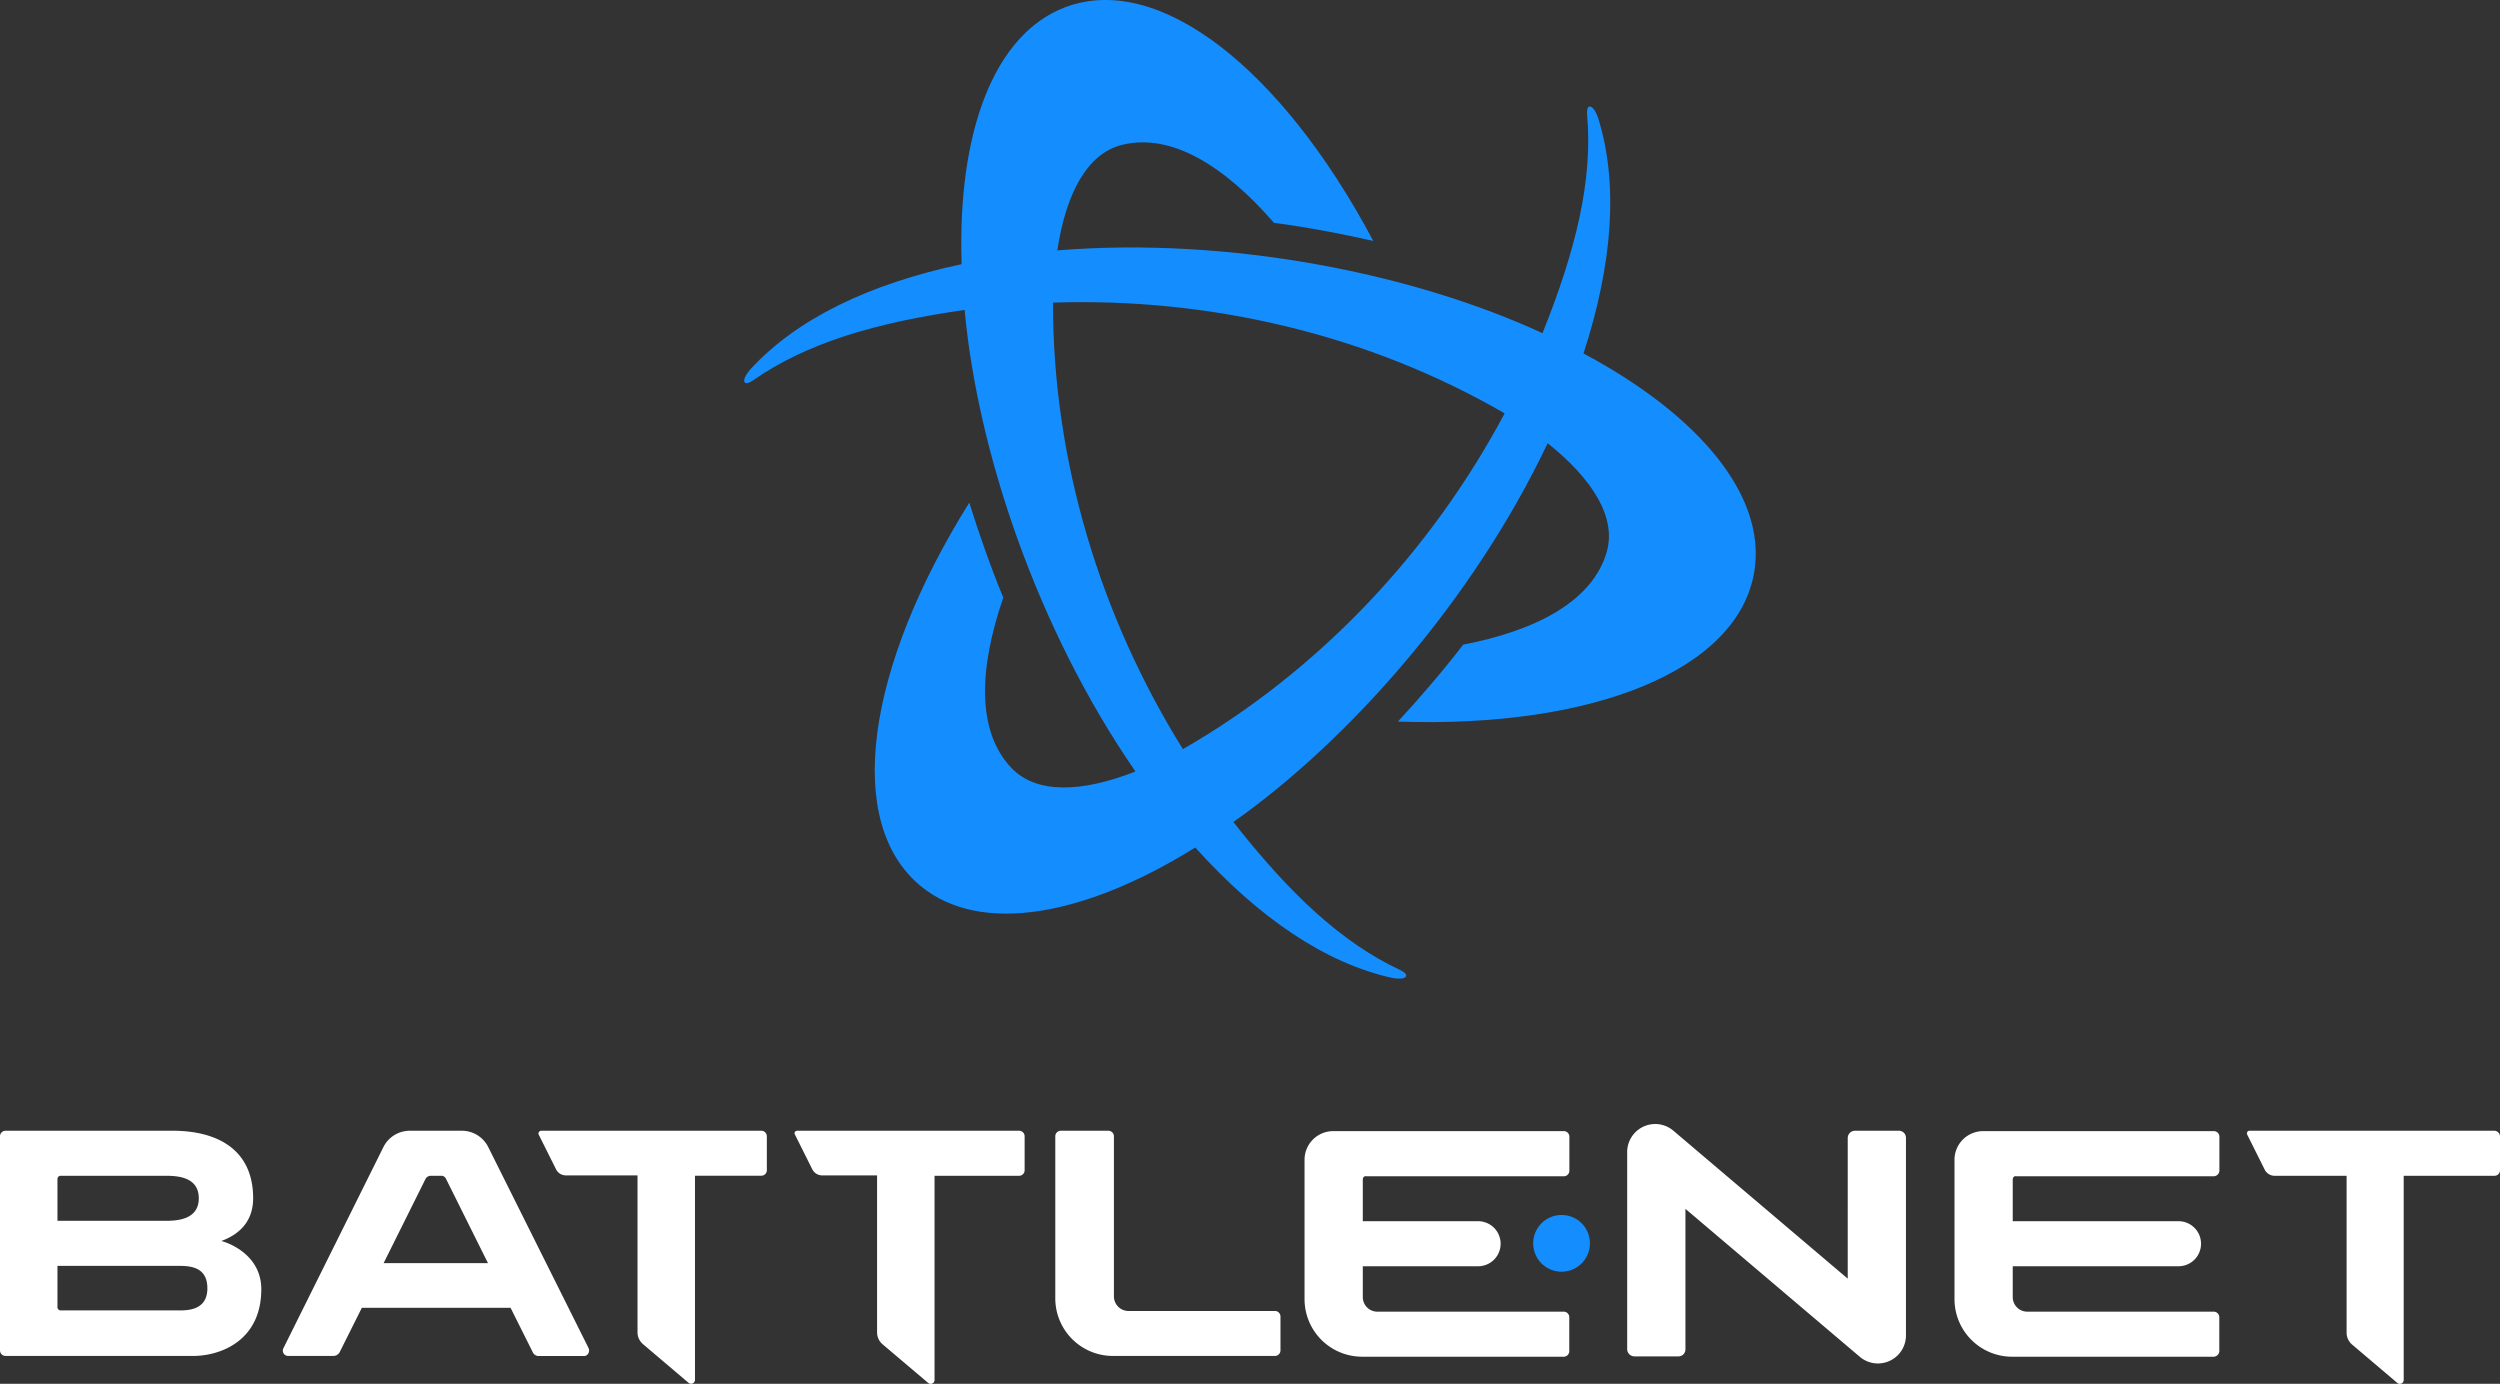
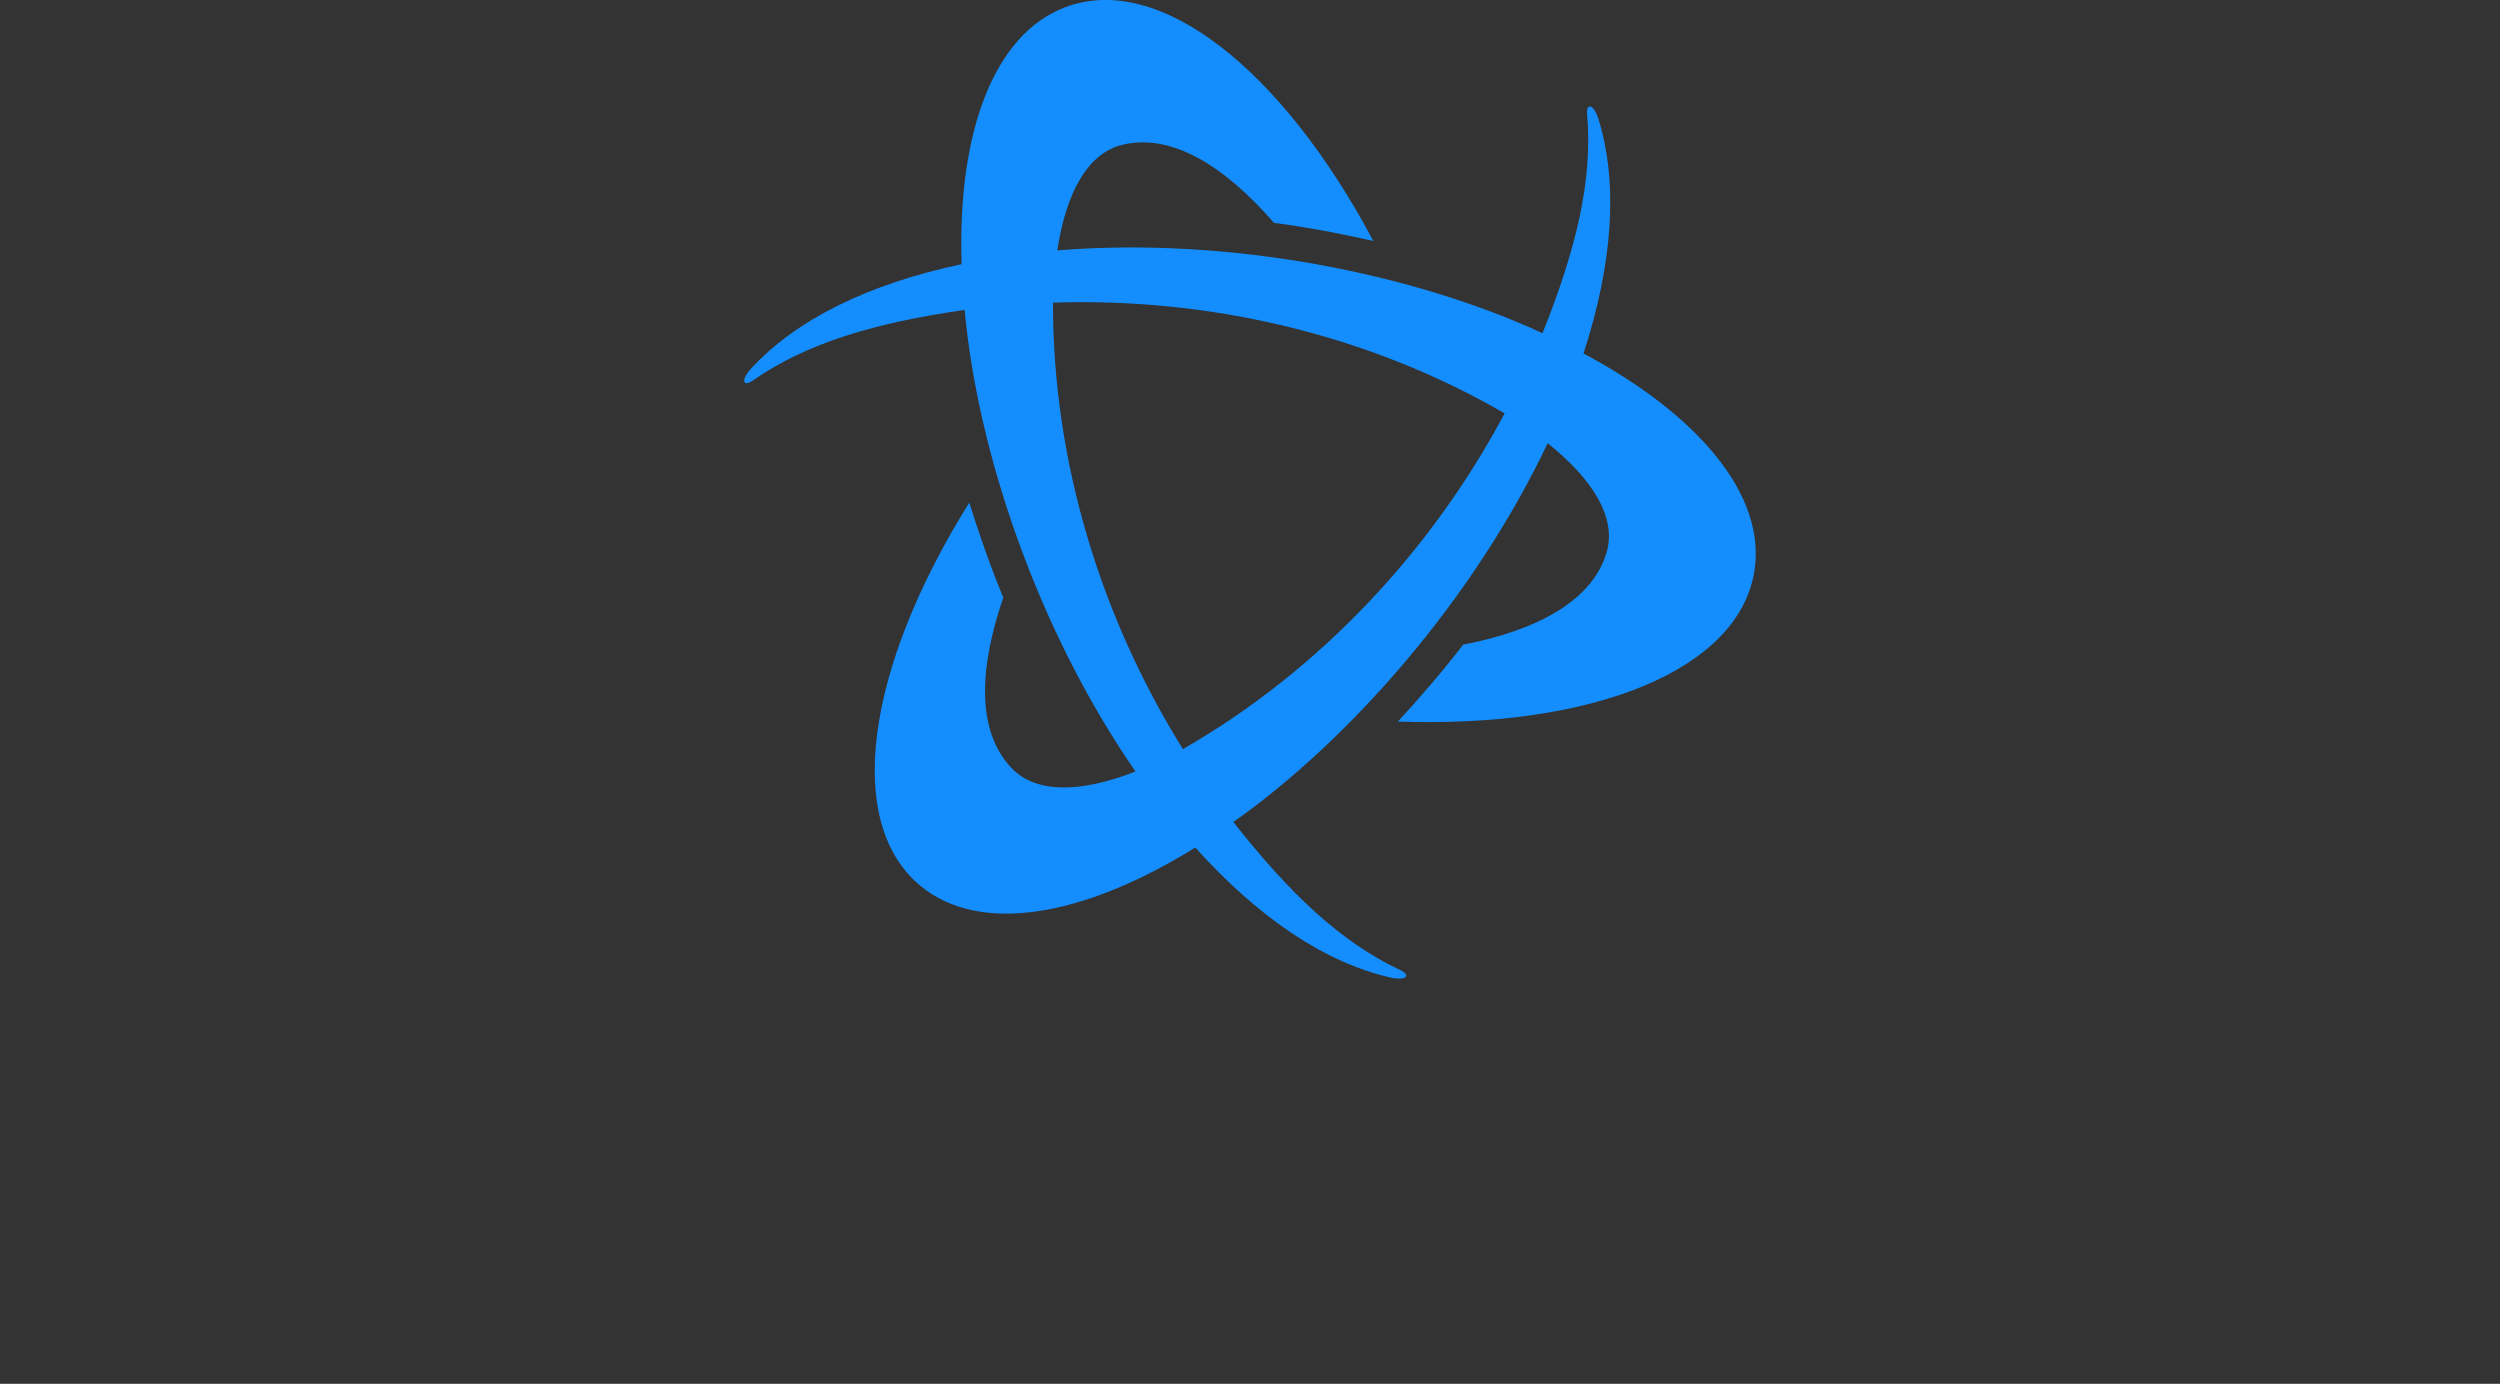
<svg xmlns="http://www.w3.org/2000/svg" viewBox="0 0 1200 664.24">
  <rect x="0" y="0" width="1200" height="664.24" fill="#333333" stroke="none" />
  <g>
-     <path d="M763.16,596.8a13.61,13.61,0,1,1-13.6-13.6A13.56,13.56,0,0,1,763.16,596.8Z" fill="#148eff" />
-     <path d="M282.53,647.12,234.26,550.4a14.16,14.16,0,0,0-12.49-7.64H196.61a14.16,14.16,0,0,0-12.48,7.64l-48.08,96.72a2.54,2.54,0,0,0,2.23,3.73H159.9a3.41,3.41,0,0,0,3.17-1.87l10.62-21.24h71.38L255.69,649a3.12,3.12,0,0,0,3.17,1.87h21.62C282.16,650.85,283.27,648.8,282.53,647.12Zm-98.4-40.81,20.13-40.44a2.89,2.89,0,0,1,2.42-1.5h5a2.48,2.48,0,0,1,2.42,1.5l20.13,40.44ZM1200,545.37v16.4a2.66,2.66,0,0,1-2.61,2.61h-43.61v98a1.87,1.87,0,0,1-3.07,1.43L1129,645.38a7.47,7.47,0,0,1-2.63-5.69V564.38h-34.67a5.32,5.32,0,0,1-4.66-3l-8.38-16.77a1.28,1.28,0,0,1,1.12-1.87h117.4A2.84,2.84,0,0,1,1200,545.37ZM966.11,566.24v19.94h79.58a10.81,10.81,0,0,1,0,21.62H966.11v14.91a7,7,0,0,0,6.9,6.89h89.64a2.67,2.67,0,0,1,2.61,2.61v16.4a2.81,2.81,0,0,1-2.61,2.61H965.74a27.64,27.64,0,0,1-27.58-27.58V556.73A13.76,13.76,0,0,1,952,542.94h110.7a2.67,2.67,0,0,1,2.61,2.61V562a2.81,2.81,0,0,1-2.61,2.61H967.79C966.86,564.37,966.11,565.12,966.11,566.24Zm-51.25-20.13V641a13.45,13.45,0,0,1-22.17,10.25l-83.68-71v67.46a3.34,3.34,0,0,1-3.36,3.35H784.59a3.5,3.5,0,0,1-3.54-3.35V553a13.45,13.45,0,0,1,22.18-10.25l83.68,71V546.3a3.5,3.5,0,0,1,3.35-3.54h21.06A3.38,3.38,0,0,1,914.86,546.11ZM654.14,566.24v19.94h55.35a10.81,10.81,0,0,1,0,21.62H654.14v14.91A7,7,0,0,0,661,629.6h89.65a2.66,2.66,0,0,1,2.6,2.61v16.4a2.65,2.65,0,0,1-2.6,2.61H653.77a27.64,27.64,0,0,1-27.59-27.58V556.73A13.76,13.76,0,0,1,640,542.94h110.7a2.66,2.66,0,0,1,2.6,2.61V562a2.65,2.65,0,0,1-2.6,2.61H655.82C654.88,564.37,654.14,565.12,654.14,566.24Zm-39.51,65.6v16.4a2.67,2.67,0,0,1-2.61,2.61h-77.9a27.64,27.64,0,0,1-27.58-27.58v-77.9a2.66,2.66,0,0,1,2.61-2.61h22.92a2.66,2.66,0,0,1,2.61,2.61v77a7,7,0,0,0,6.89,6.9H612A2.66,2.66,0,0,1,614.63,631.84ZM491.82,545.37v16.4a2.66,2.66,0,0,1-2.61,2.61H448.58v98a1.86,1.86,0,0,1-3.07,1.42l-21.88-18.55a7.47,7.47,0,0,1-2.63-5.69V564.2H394.53a5.32,5.32,0,0,1-4.66-3l-8.38-16.77c-.37-.74.18-1.68,1.3-1.68H489.21A2.67,2.67,0,0,1,491.82,545.37ZM106.23,595.68c5-1.86,15.28-6.71,15.28-20.5,0-23.66-17.52-32.42-38.58-32.42H2.61A2.66,2.66,0,0,0,0,545.37V648.24a2.67,2.67,0,0,0,2.61,2.61H93.18c13.23-.19,32.24-7.64,32.24-32.06C125.42,603.51,111.82,597.17,106.23,595.68ZM27.58,566.05a1.57,1.57,0,0,1,1.68-1.68H78.83c5.22,0,16.59,0,16.59,10.81S83.86,586,78.83,586H27.58ZM85,629H29.26a1.56,1.56,0,0,1-1.68-1.67V607.61H85c5.59,0,14.54,0,14.54,10.81C99.52,629.42,89.27,629,85,629Zm283.09-83.67v16.4a2.66,2.66,0,0,1-2.61,2.61H333.59v98a1.87,1.87,0,0,1-3.07,1.42l-21.88-18.57a7.47,7.47,0,0,1-2.63-5.69V564.2H271.53a5.32,5.32,0,0,1-4.66-3l-8.38-16.77a1.37,1.37,0,0,1,1.3-1.68H365.46A2.67,2.67,0,0,1,368.07,545.37Z" fill="#fff" />
    <path d="M740.4,159.94C679,131.52,590.62,113.47,507.51,120.19c4.16-27.53,14.45-46.68,31.32-50.72,23.22-5.57,48.55,9.7,72.7,37.51,15.82,2,34.58,5.66,47.64,8.67-44-82.83-103.1-129.25-148-112.12C477,16.57,459.5,63.6,461.58,126.81c-44.52,9.47-79.2,26.29-101.42,50.48-1.11,1.31-3.66,4.59-2.75,6.16.68,1.2,2.95-.14,3.92-.79,25.76-18,58.74-27.77,101.7-33.9,6.12,67.43,34.65,153,82,221.56-25.93,10.17-47.65,10.84-59.59-1.75-16.42-17.33-15.86-46.9-3.86-81.72-6.13-14.73-12.39-32.78-16.31-45.59-49.71,79.55-60.38,153.91-23.09,184.24,28.38,23.09,77.85,14.7,131.55-18.7,30.46,33.81,62.37,55.44,94.43,62.58,1.69.31,5.81.88,6.71-.69.69-1.19-1.6-2.49-2.65-3-28.48-13.3-53.42-37-80.21-71.13,55.34-39,115.13-106.48,150.87-181.82,21.77,17.38,33.21,35.86,28.27,52.49-6.79,22.89-32.68,37.19-68.83,44.21-9.69,12.67-22.2,27.11-31.33,36.91,93.74,3.28,163.48-24.66,171.1-72.13,5.8-36.12-26.19-74.75-82-104.56,14.06-43.29,16.83-81.74,7-113.07-.57-1.63-2.14-5.47-4-5.47-1.38,0-1.36,2.63-1.28,3.8C764.62,86.23,756.57,119.68,740.4,159.94ZM567.8,359.59C528.17,296,505.29,221,505.44,145.26h0c74.9-2.51,151.24,15.14,216.79,53.16h0C687,264.54,633.49,321.82,567.8,359.58Z" fill="#148eff" />
  </g>
</svg>